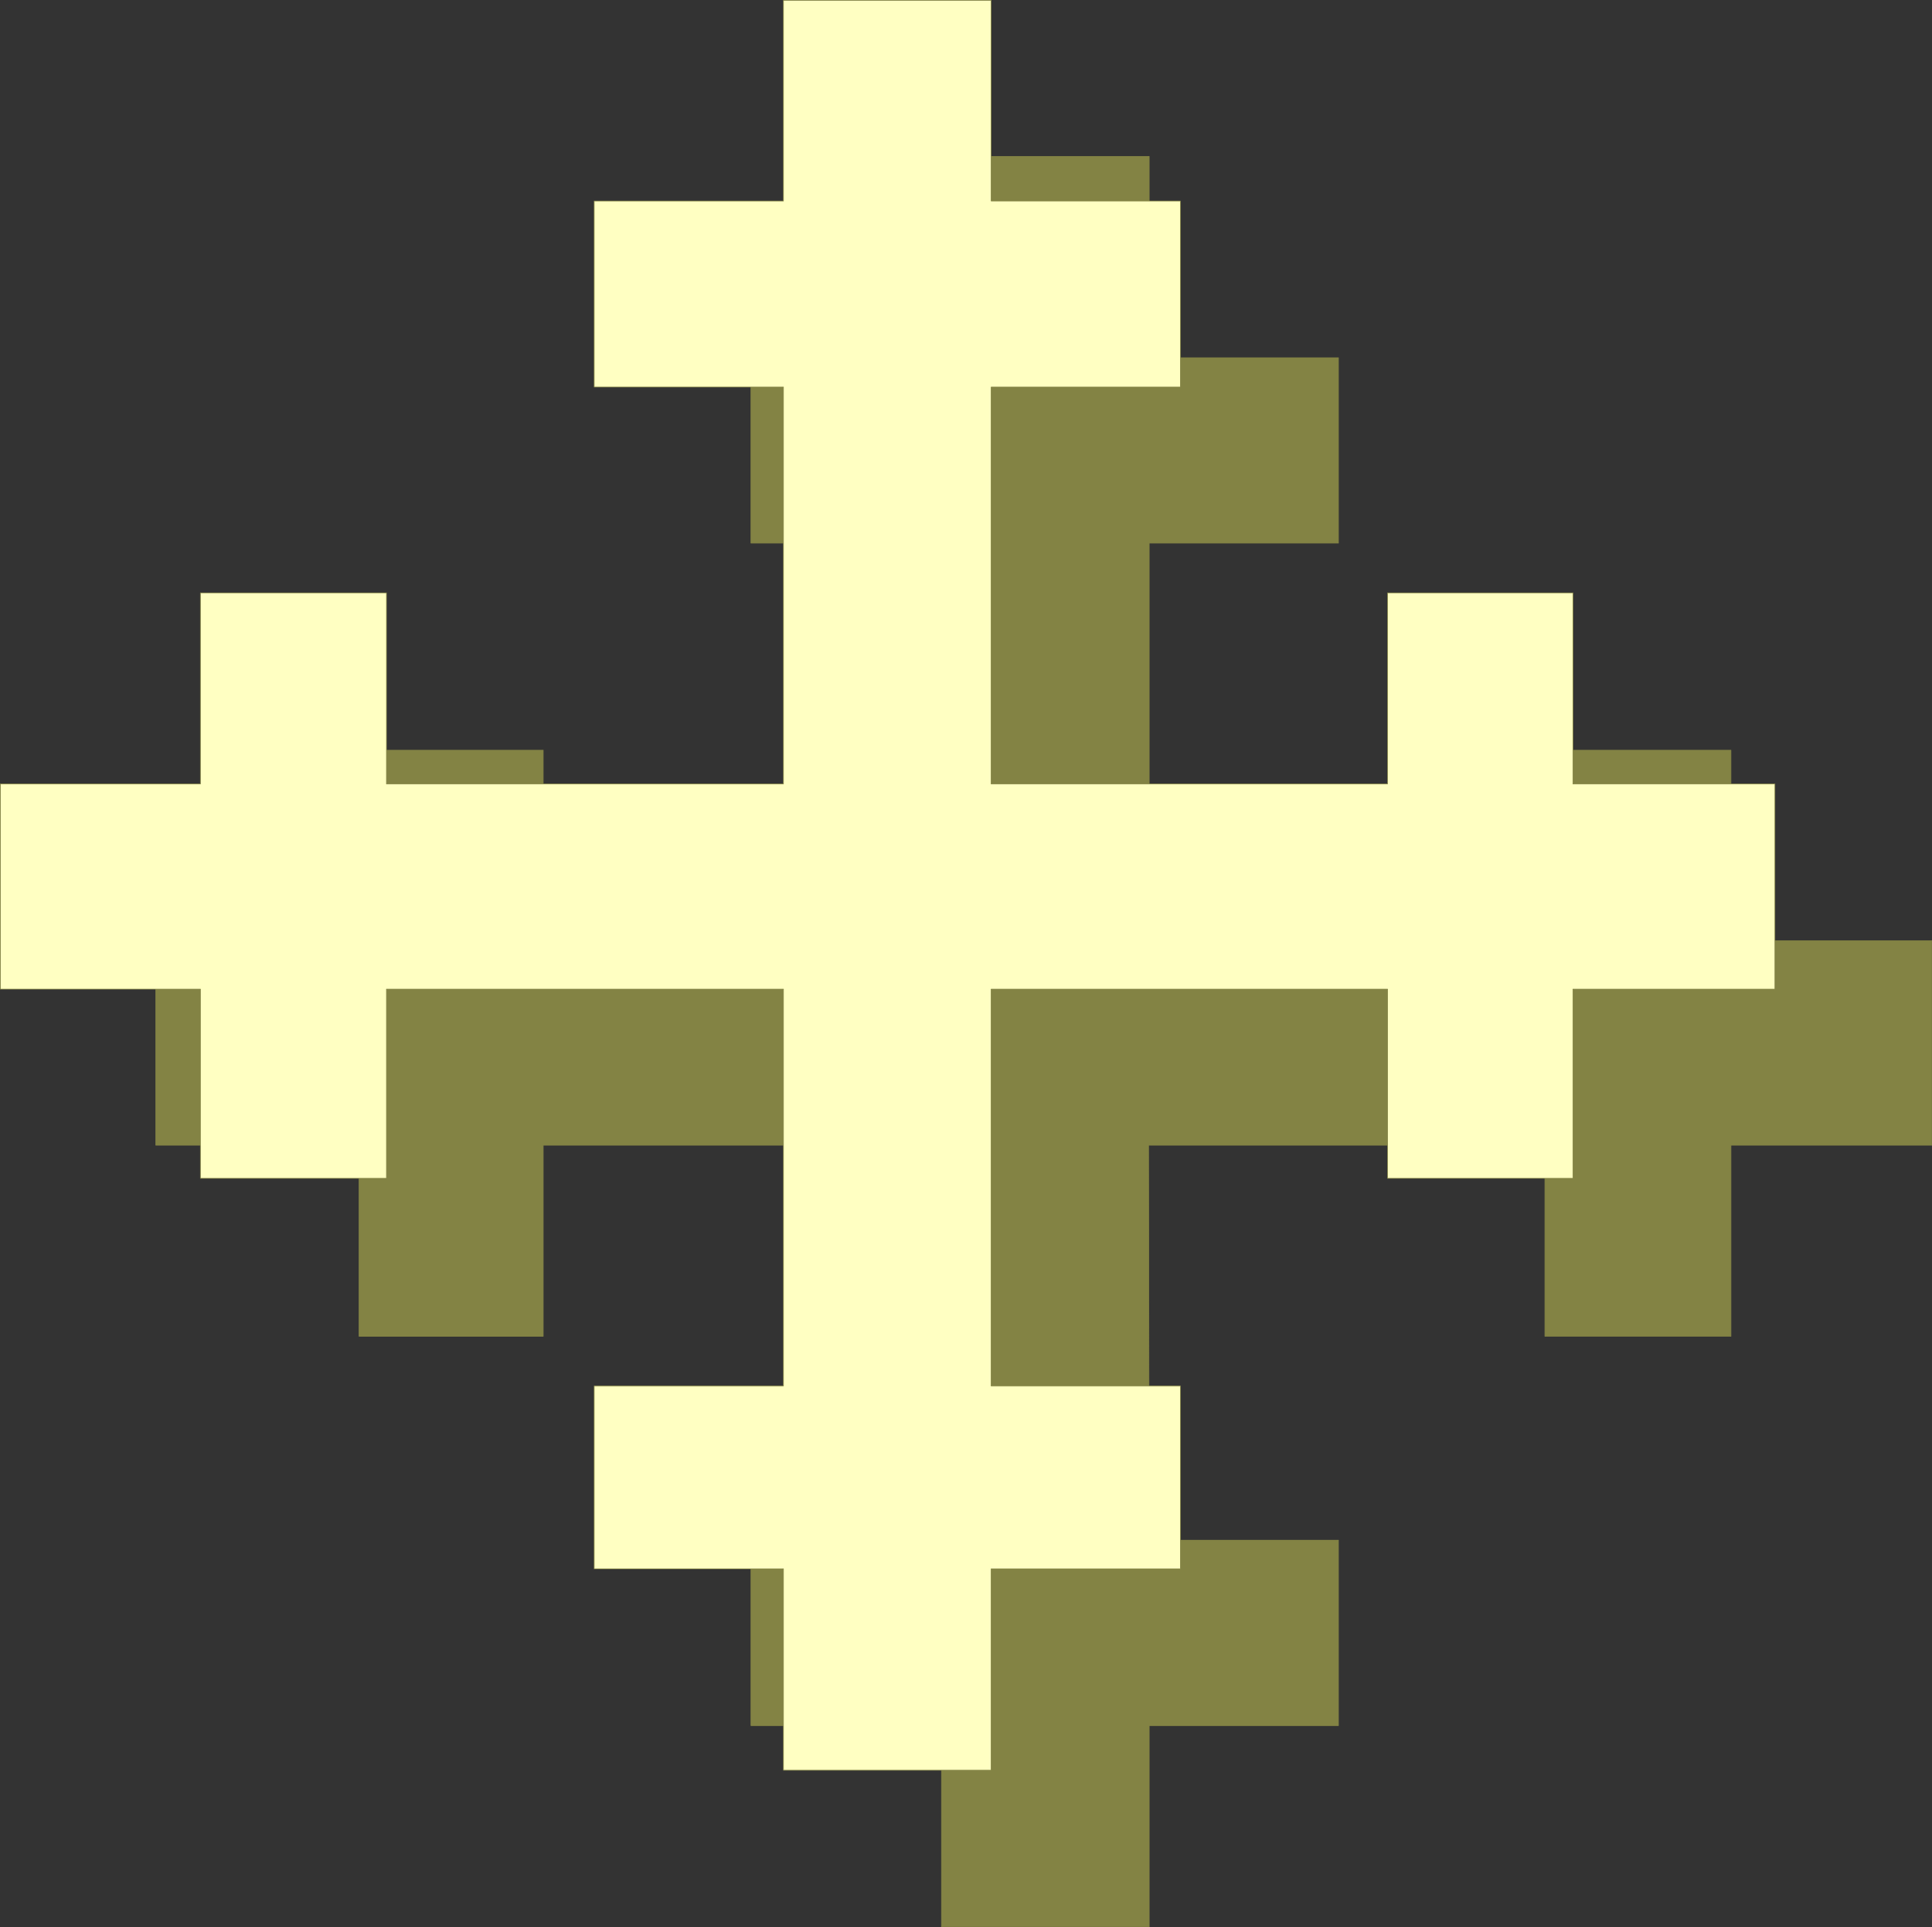
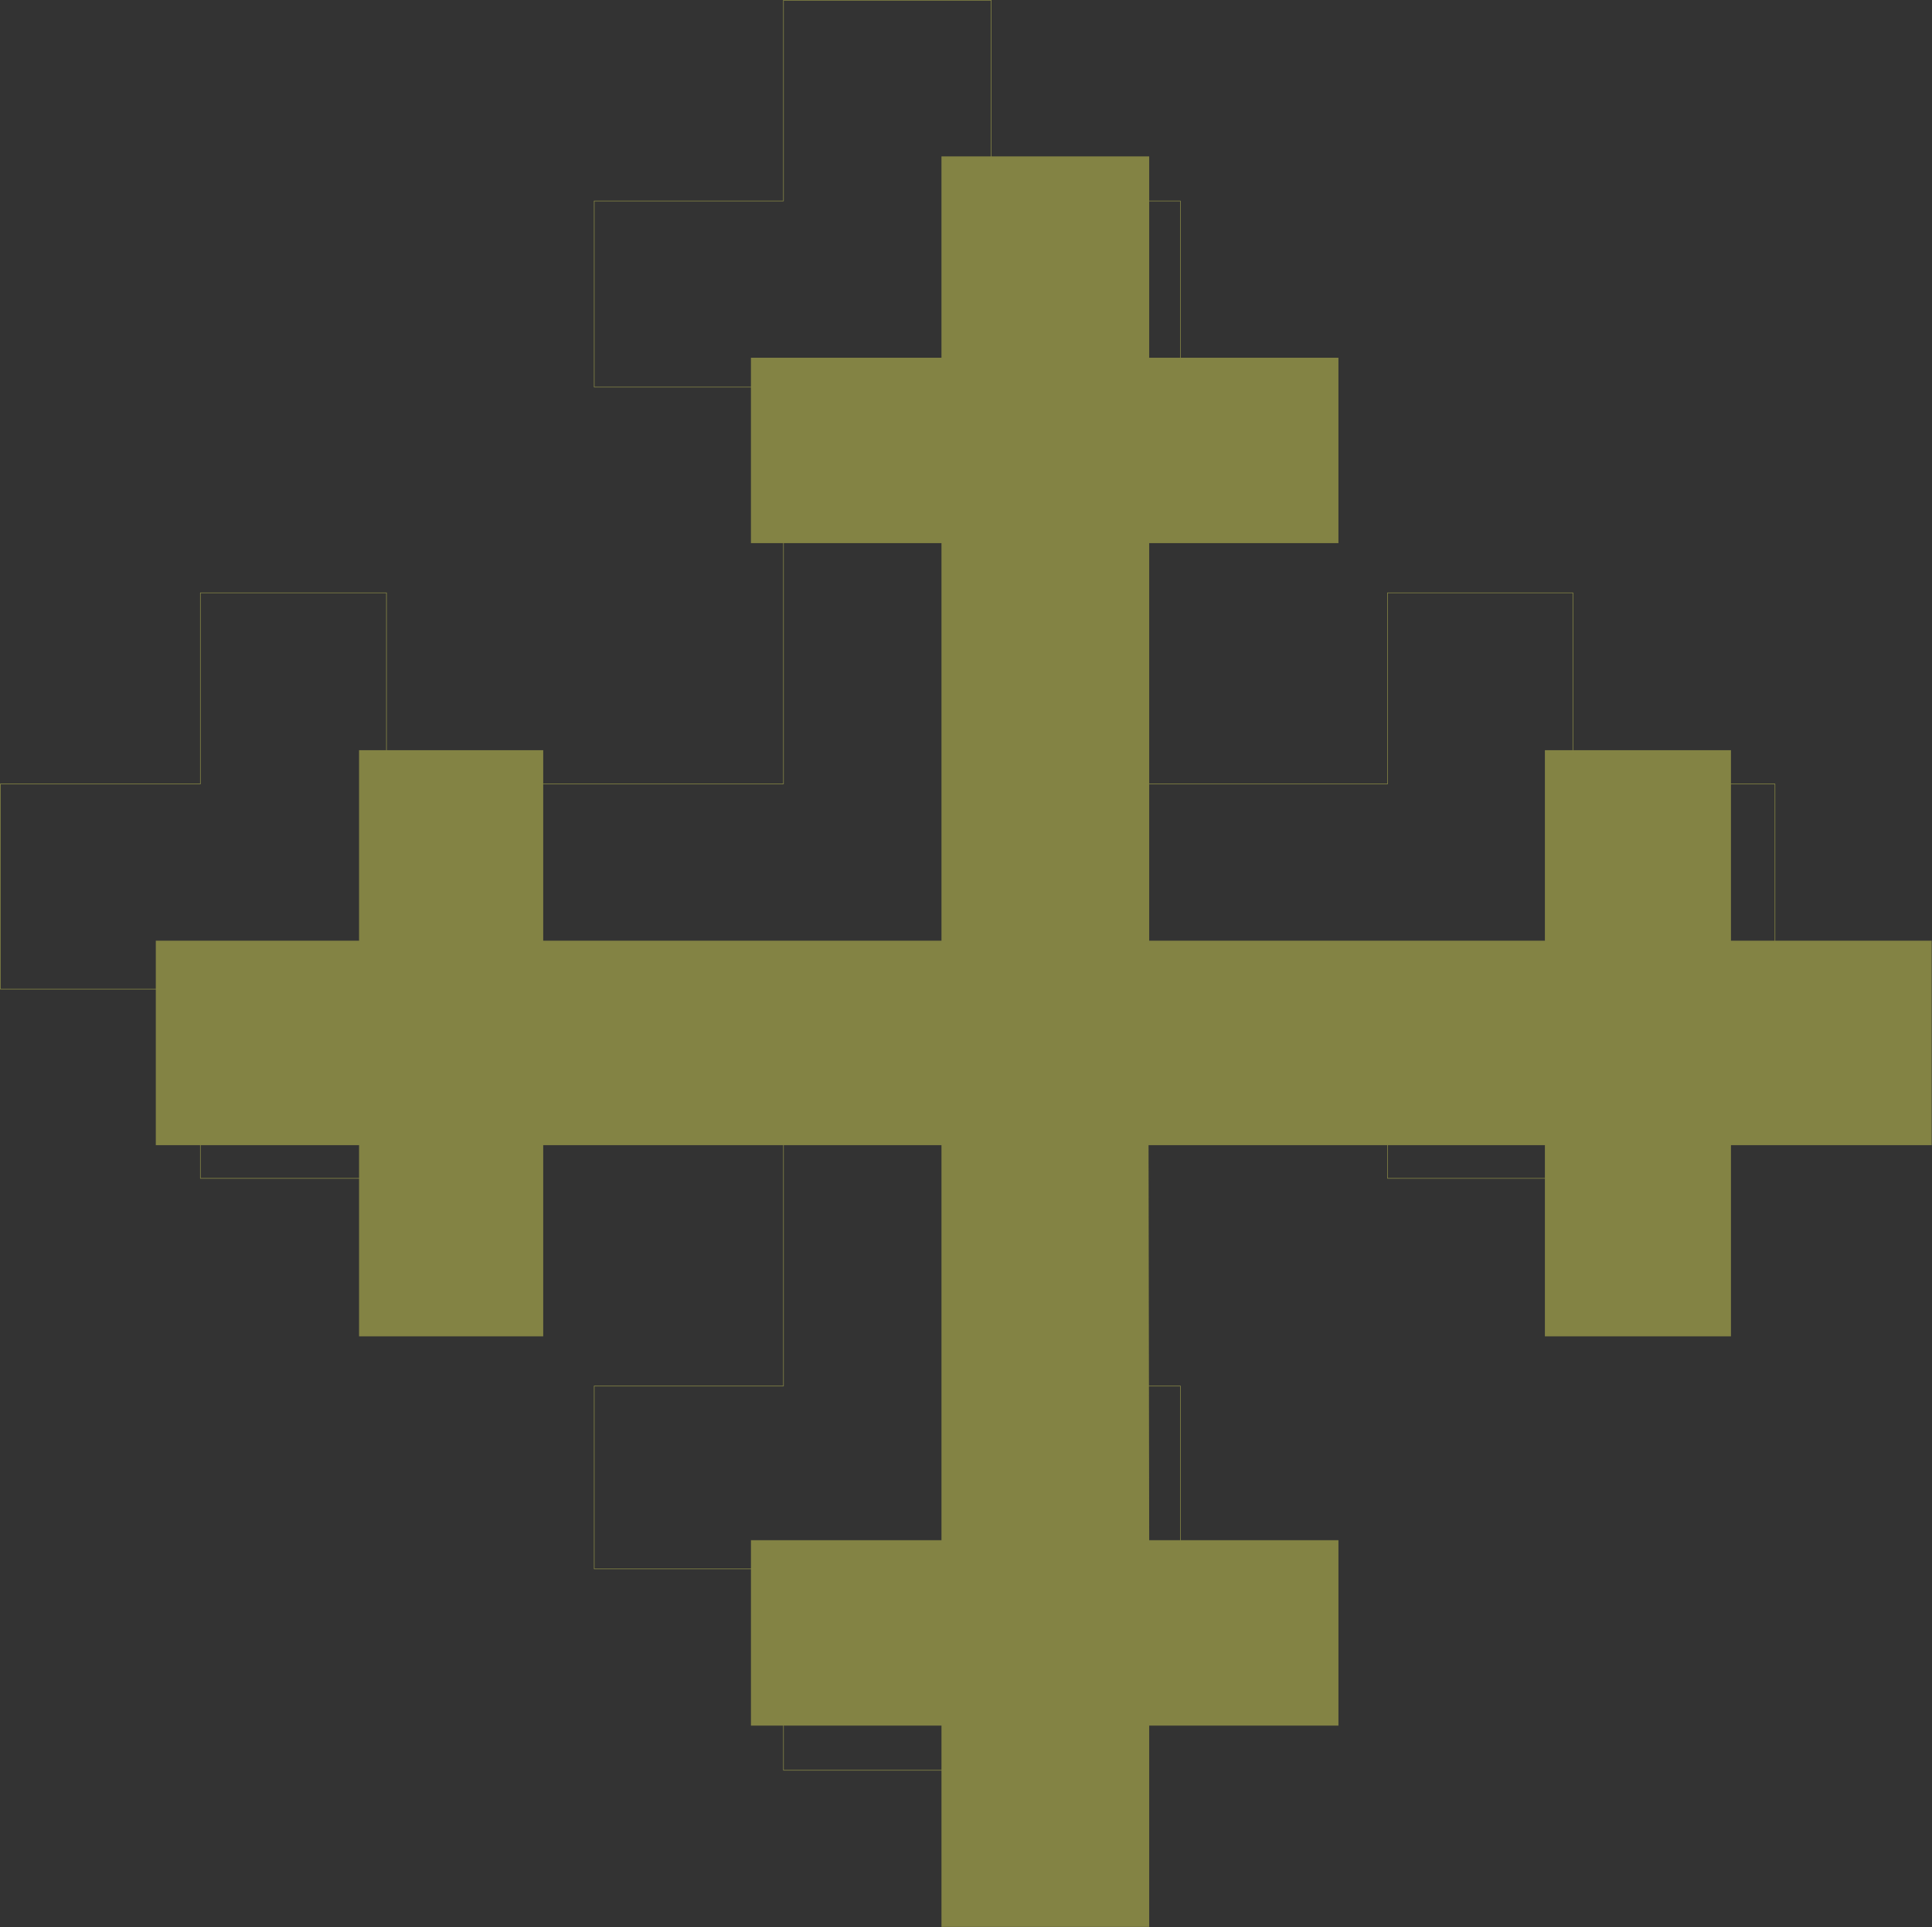
<svg xmlns="http://www.w3.org/2000/svg" xmlns:ns1="http://sodipodi.sourceforge.net/DTD/sodipodi-0.dtd" xmlns:ns2="http://www.inkscape.org/namespaces/inkscape" version="1.0" width="129.638mm" height="129.342mm" id="svg4" ns1:docname="Cross 062.wmf">
  <rect width="100%" height="100%" fill="#333333" stroke="none" />
  <ns1:namedview id="namedview4" pagecolor="#ffffff" bordercolor="#000000" borderopacity="0.25" ns2:showpageshadow="2" ns2:pageopacity="0.0" ns2:pagecheckerboard="0" ns2:deskcolor="#d1d1d1" ns2:document-units="mm" />
  <defs id="defs1">
    <pattern id="WMFhbasepattern" patternUnits="userSpaceOnUse" width="6" height="6" x="0" y="0" />
  </defs>
  <path style="fill:#838344;fill-opacity:1;fill-rule:evenodd;stroke:none" d="m 291.284,290.483 0.162,100.195 h 47.995 v 47.027 h -47.995 v 51.067 h -52.682 v -51.067 h -48.318 v -47.027 h 48.318 V 290.483 H 137.764 v 48.481 H 91.061 V 290.483 H 39.511 v -51.875 h 51.55 v -48.32 h 46.702 v 48.32 H 238.764 V 137.767 H 190.445 V 90.741 h 48.318 v -51.067 h 52.682 v 51.067 h 47.995 v 47.027 h -47.995 v 100.841 h 100.353 v -48.32 h 47.187 v 48.32 h 50.904 v 51.875 H 438.986 v 48.481 H 391.799 V 290.483 H 291.445 v 0 z" id="path1" />
-   <path style="fill:none;stroke:#838344;stroke-width:0.162px;stroke-linecap:round;stroke-linejoin:round;stroke-miterlimit:4;stroke-dasharray:none;stroke-opacity:1" d="m 291.284,290.483 0.162,100.195 h 47.995 v 47.027 h -47.995 v 51.067 h -52.682 v -51.067 h -48.318 v -47.027 h 48.318 V 290.483 H 137.764 v 48.481 H 91.061 V 290.483 H 39.511 v -51.875 h 51.55 v -48.32 h 46.702 v 48.32 H 238.764 V 137.767 H 190.445 V 90.741 h 48.318 v -51.067 h 52.682 v 51.067 h 47.995 v 47.027 h -47.995 v 100.841 h 100.353 v -48.32 h 47.187 v 48.32 h 50.904 v 51.875 H 438.986 v 48.481 H 391.799 V 290.483 H 291.445 v 0" id="path2" />
-   <path style="fill:#ffffc2;fill-opacity:1;fill-rule:evenodd;stroke:none" d="m 251.369,250.89 v 100.679 h 47.995 v 46.38 h -47.995 v 51.067 H 198.687 V 397.95 h -47.995 v -46.38 h 47.995 V 250.89 H 98.01 v 47.996 H 50.823 V 250.89 H 0.081 V 198.854 H 50.823 v -48.481 h 47.187 v 48.481 H 198.687 V 98.174 H 150.692 V 50.986 h 47.995 V 0.081 h 52.682 V 50.986 h 47.995 V 98.174 H 251.369 V 198.854 H 351.884 v -48.481 h 47.026 v 48.481 h 51.227 v 52.036 h -51.227 v 47.996 H 351.884 v -47.996 z" id="path3" />
  <path style="fill:none;stroke:#838344;stroke-width:0.162px;stroke-linecap:round;stroke-linejoin:round;stroke-miterlimit:4;stroke-dasharray:none;stroke-opacity:1" d="m 251.369,250.89 v 100.679 h 47.995 v 46.38 h -47.995 v 51.067 H 198.687 V 397.95 h -47.995 v -46.38 h 47.995 V 250.89 H 98.01 v 47.996 H 50.823 V 250.89 H 0.081 V 198.854 H 50.823 v -48.481 h 47.187 v 48.481 H 198.687 V 98.174 H 150.692 V 50.986 h 47.995 V 0.081 h 52.682 V 50.986 h 47.995 V 98.174 H 251.369 V 198.854 H 351.884 v -48.481 h 47.026 v 48.481 h 51.227 v 52.036 h -51.227 v 47.996 H 351.884 V 250.89 H 251.369 v 0" id="path4" />
</svg>